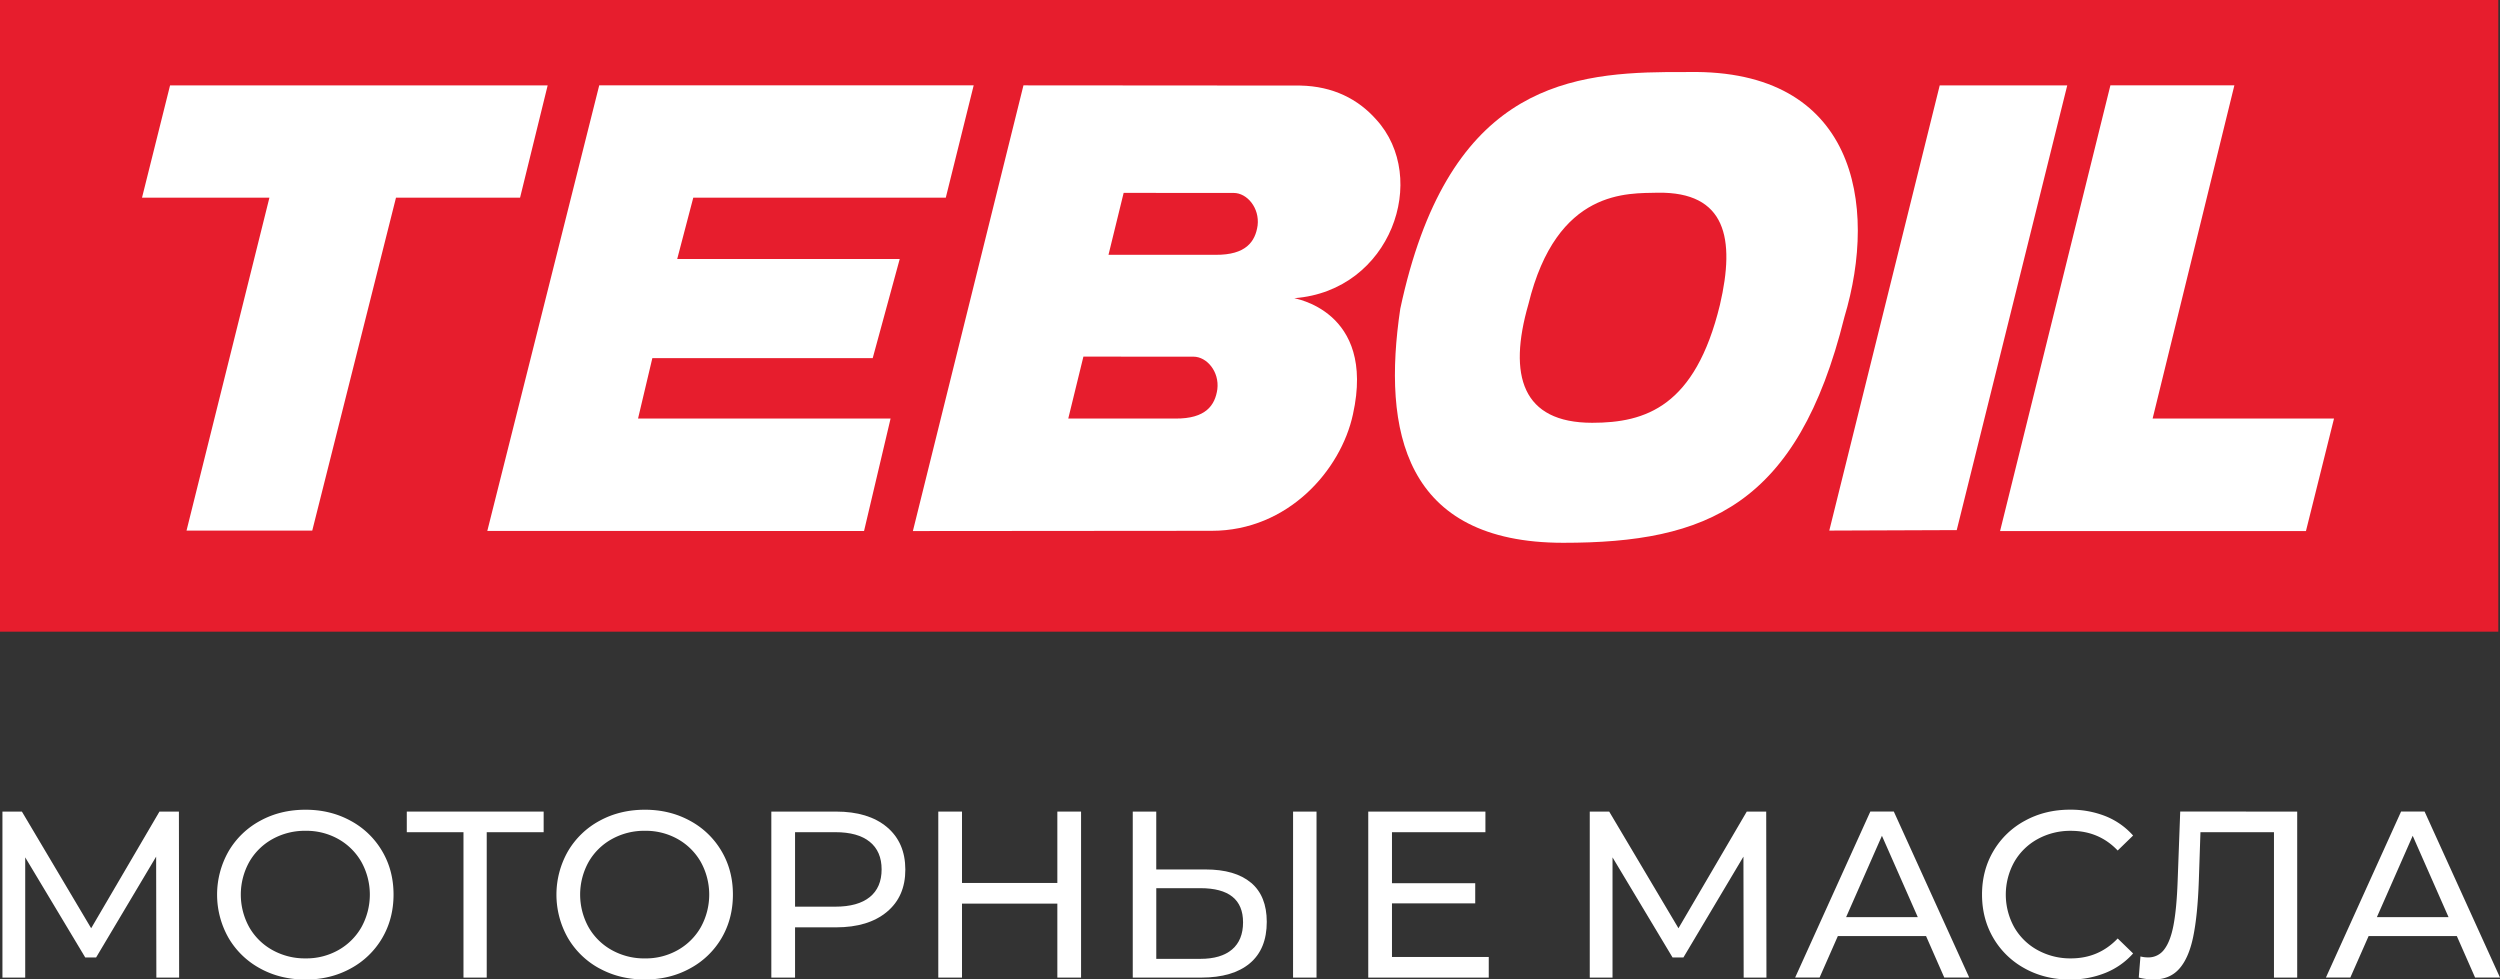
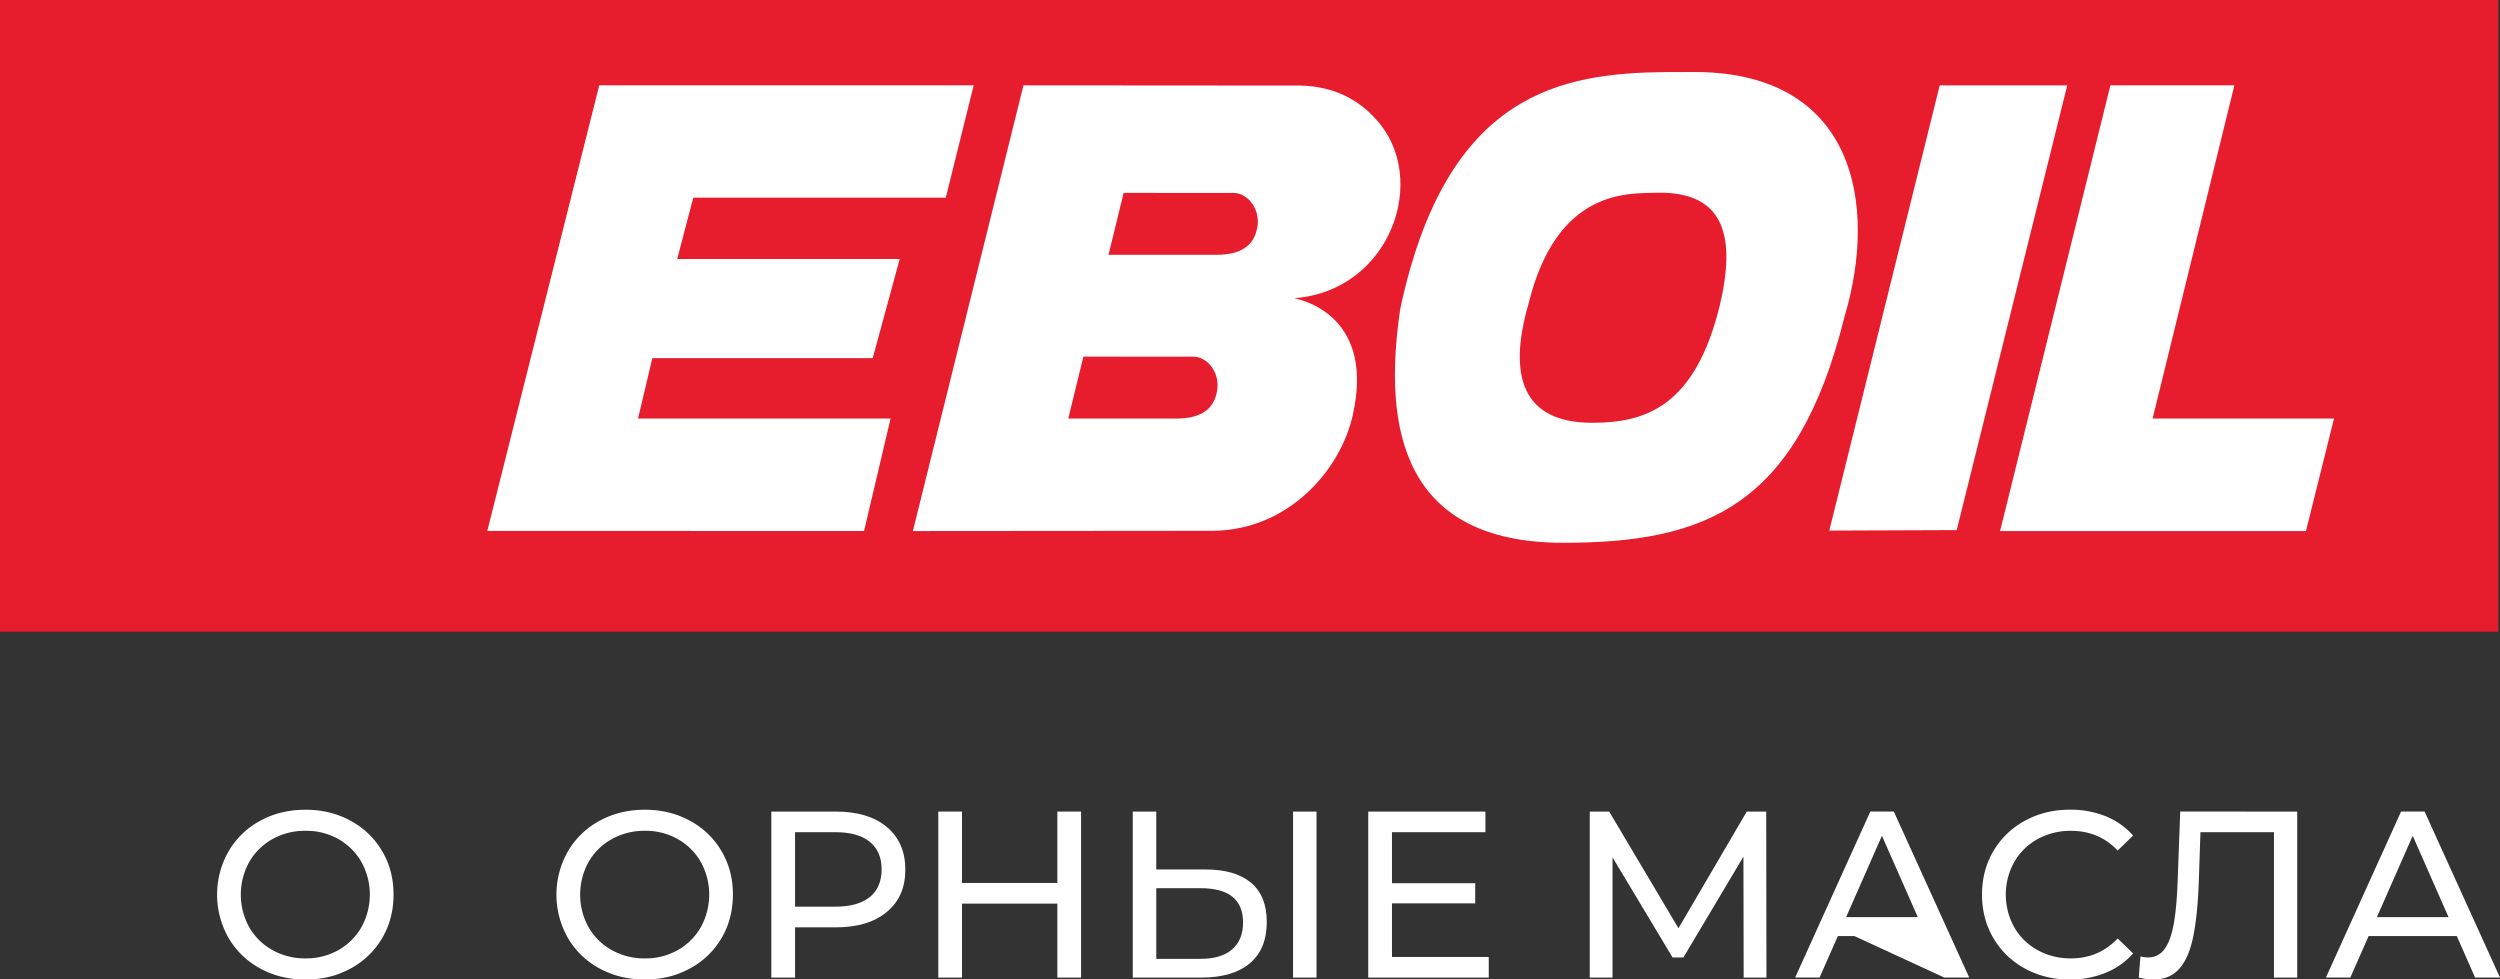
<svg xmlns="http://www.w3.org/2000/svg" viewBox="0 0 2170.48 850.39">
  <rect x="0" y="0" width="2170.48" height="850.39" fill="#333333" stroke="none" />
  <defs>
    <style>.cls-1{fill:#e71d2d;}.cls-2{fill:#fff;}</style>
  </defs>
  <g id="Layer_2" data-name="Layer 2">
    <rect class="cls-1" width="2169" height="548.41" />
-     <polygon class="cls-2" points="233.91 171.6 123.3 171.6 147.65 74.12 475.48 74.12 451.52 171.6 343.8 171.6 271.1 460.65 161.94 460.65 233.91 171.6" />
    <polygon class="cls-2" points="520.24 74.11 845.34 74.11 821.13 171.6 601.9 171.6 587.94 224.88 781.13 224.88 757.68 310.92 566.36 310.92 553.94 363.39 773.19 363.39 750.16 461 423.07 460.96 520.24 74.11" />
    <polygon class="cls-2" points="1832.23 74.11 1939.86 74.11 1868.89 363.39 2026.37 363.39 2002.01 461.05 1736.45 461.05 1832.23 74.11" />
    <polygon class="cls-2" points="1588.17 460.65 1684.04 74.16 1794.77 74.12 1698.82 460.23 1588.17 460.65" />
    <path class="cls-2" d="M940.6,309.61l-13.15,53.78h93c26.47.21,34.44-11.55,36.43-25.43,1.89-15.28-9.13-28.3-20.74-28.3ZM1128.76,74.28c28.66.53,50.42,11.85,66,29.43,46.55,50.79,13,148.69-70.92,155.16-2.21.16,71,9.58,50.78,100.85-10.43,48.43-56.39,101.12-122.58,101.12l-259.48.21,96-386.94ZM975.54,167.46l-13.16,53.77h93c26.48.19,34.45-11.57,36.46-25.42,1.85-15.3-9.15-28.3-20.76-28.3Z" />
    <path class="cls-2" d="M1466.27,62.53c144.26-2.43,164.58,114.29,135,212.84-40.75,164-119.81,195.88-244,195.88-138.25,0-157.37-97.23-141.56-203.21C1256,79.17,1356.36,63.44,1447.28,62.56l10.41,0ZM1326.94,264.17c-17.81,61.83-5.49,102.88,55.37,102.89,46.48,0,89.47-14.09,110.9-102.34,13.53-57.85,5.19-98.28-53.93-97.41-25.22.77-87.62-4.3-112.34,96.86" />
-     <polygon class="cls-2" points="135.75 848.74 135.56 743.72 83.45 831.24 73.99 831.24 21.89 744.36 21.89 848.74 2.12 848.74 2.12 704.61 19.01 704.61 79.14 805.9 138.44 704.61 155.33 704.61 155.52 848.74 135.75 848.74" />
    <path class="cls-2" d="M293.79,824.85a52.73,52.73,0,0,0,20-19.87,58.52,58.52,0,0,0,0-56.61,52.9,52.9,0,0,0-20-19.88,56.59,56.59,0,0,0-28.52-7.2,57.77,57.77,0,0,0-28.72,7.2,52.49,52.49,0,0,0-20.17,19.88,58.45,58.45,0,0,0,0,56.61,52.33,52.33,0,0,0,20.17,19.87,57.57,57.57,0,0,0,28.72,7.21,56.39,56.39,0,0,0,28.52-7.21m-67.84,16a70.66,70.66,0,0,1-27.48-26.47,76,76,0,0,1,0-75.34A70.59,70.59,0,0,1,226,712.54Q243.47,703,265.27,703q21.64,0,39.12,9.58a70.19,70.19,0,0,1,27.38,26.35q9.92,16.79,9.9,37.78t-9.9,37.8a70.26,70.26,0,0,1-27.38,26.35q-17.5,9.58-39.12,9.57-21.81,0-39.32-9.57" />
-     <polygon class="cls-2" points="471.99 722.52 422.57 722.52 422.57 848.74 402.39 848.74 402.39 722.52 353.17 722.52 353.17 704.61 471.99 704.61 471.99 722.52" />
    <path class="cls-2" d="M588.44,824.85a52.73,52.73,0,0,0,20-19.87,58.52,58.52,0,0,0,0-56.61,52.9,52.9,0,0,0-20-19.88,56.62,56.62,0,0,0-28.52-7.2,57.77,57.77,0,0,0-28.72,7.2A52.49,52.49,0,0,0,511,748.37,58.38,58.38,0,0,0,511,805a52.33,52.33,0,0,0,20.17,19.87,57.57,57.57,0,0,0,28.72,7.21,56.42,56.42,0,0,0,28.52-7.21m-67.84,16a70.66,70.66,0,0,1-27.48-26.47,76,76,0,0,1,0-75.34,70.59,70.59,0,0,1,27.48-26.47Q538.12,703,559.92,703q21.63,0,39.12,9.58a70.19,70.19,0,0,1,27.38,26.35q9.92,16.79,9.89,37.78t-9.89,37.8A70.26,70.26,0,0,1,599,840.82q-17.5,9.58-39.12,9.57-21.81,0-39.32-9.57" />
    <path class="cls-2" d="M755.12,778.85q10.27-8.36,10.29-24t-10.29-24q-10.29-8.36-29.86-8.35h-35v64.66h35q19.57,0,29.86-8.33M769.94,718q16,13.38,16.06,36.87t-16.06,36.85q-16.07,13.38-44.06,13.39H690.26v43.64h-20.6V704.61h56.22q28,0,44.06,13.38" />
    <polygon class="cls-2" points="938.57 704.61 938.57 848.74 917.98 848.74 917.98 784.51 835.2 784.51 835.2 848.74 814.62 848.74 814.62 704.61 835.2 704.61 835.2 766.58 917.98 766.58 917.98 704.61 938.57 704.61" />
    <path class="cls-2" d="M1122.64,704.61H1143V848.74h-20.38Zm-53,119.74q9.57-8.15,9.57-23.59,0-29.65-37.06-29.65h-38.28v61.36h38.28q17.91,0,27.49-8.12m16.48-58q13.68,11.53,13.68,34,0,23.65-14.72,36T1043,848.74H983.45V704.61h20.4v50.25h42.81q25.72,0,39.44,11.51" />
    <polygon class="cls-2" points="1292.52 830.84 1292.52 848.75 1187.91 848.75 1187.91 704.62 1289.63 704.62 1289.63 722.52 1208.5 722.52 1208.5 766.8 1280.78 766.8 1280.78 784.3 1208.5 784.3 1208.5 830.84 1292.52 830.84" />
    <polygon class="cls-2" points="1513.84 848.74 1513.64 743.72 1461.54 831.24 1452.08 831.24 1399.98 744.36 1399.98 848.74 1380.21 848.74 1380.21 704.61 1397.09 704.61 1457.23 805.9 1516.53 704.61 1533.41 704.61 1533.61 848.74 1513.84 848.74" />
-     <path class="cls-2" d="M1665,796.23l-31.12-70.61-31.09,70.61Zm7.19,16.47H1595.6l-15.85,36h-21.22l65.28-144.13h20.38l65.48,144.13H1688Z" />
+     <path class="cls-2" d="M1665,796.23l-31.12-70.61-31.09,70.61m7.19,16.47H1595.6l-15.85,36h-21.22l65.28-144.13h20.38l65.48,144.13H1688Z" />
    <path class="cls-2" d="M1757.94,840.82a70.53,70.53,0,0,1-27.28-26.35q-9.87-16.79-9.88-37.8t9.88-37.78a70.28,70.28,0,0,1,27.39-26.35q17.49-9.59,39.11-9.58a81.92,81.92,0,0,1,30.91,5.66,63.46,63.46,0,0,1,23.87,16.79l-13.38,13q-16.27-17.08-40.57-17.09a58.83,58.83,0,0,0-29,7.2,52.32,52.32,0,0,0-20.26,19.88,58.45,58.45,0,0,0,0,56.61A52.15,52.15,0,0,0,1769,824.85a58.62,58.62,0,0,0,29,7.21q24.09,0,40.57-17.29l13.38,13a64,64,0,0,1-24,16.87,80.84,80.84,0,0,1-31,5.77q-21.63,0-39-9.57" />
    <path class="cls-2" d="M1994.41,704.61V848.74h-20.17V722.52h-63.83L1909,764.74q-1.05,29.85-4.85,48.38T1892.08,841q-8.22,9.35-22.23,9.36a53.49,53.49,0,0,1-13-1.65l1.47-18.33a26,26,0,0,0,6.58.83,16.91,16.91,0,0,0,14.2-7.1q5.36-7.11,8-21.32t3.5-37.47l2.25-60.74Z" />
    <path class="cls-2" d="M2125.8,796.23l-31.11-70.61-31.09,70.61Zm7.2,16.47h-76.59l-15.86,36h-21.21l65.27-144.13H2105l65.48,144.13h-21.63Z" />
  </g>
</svg>